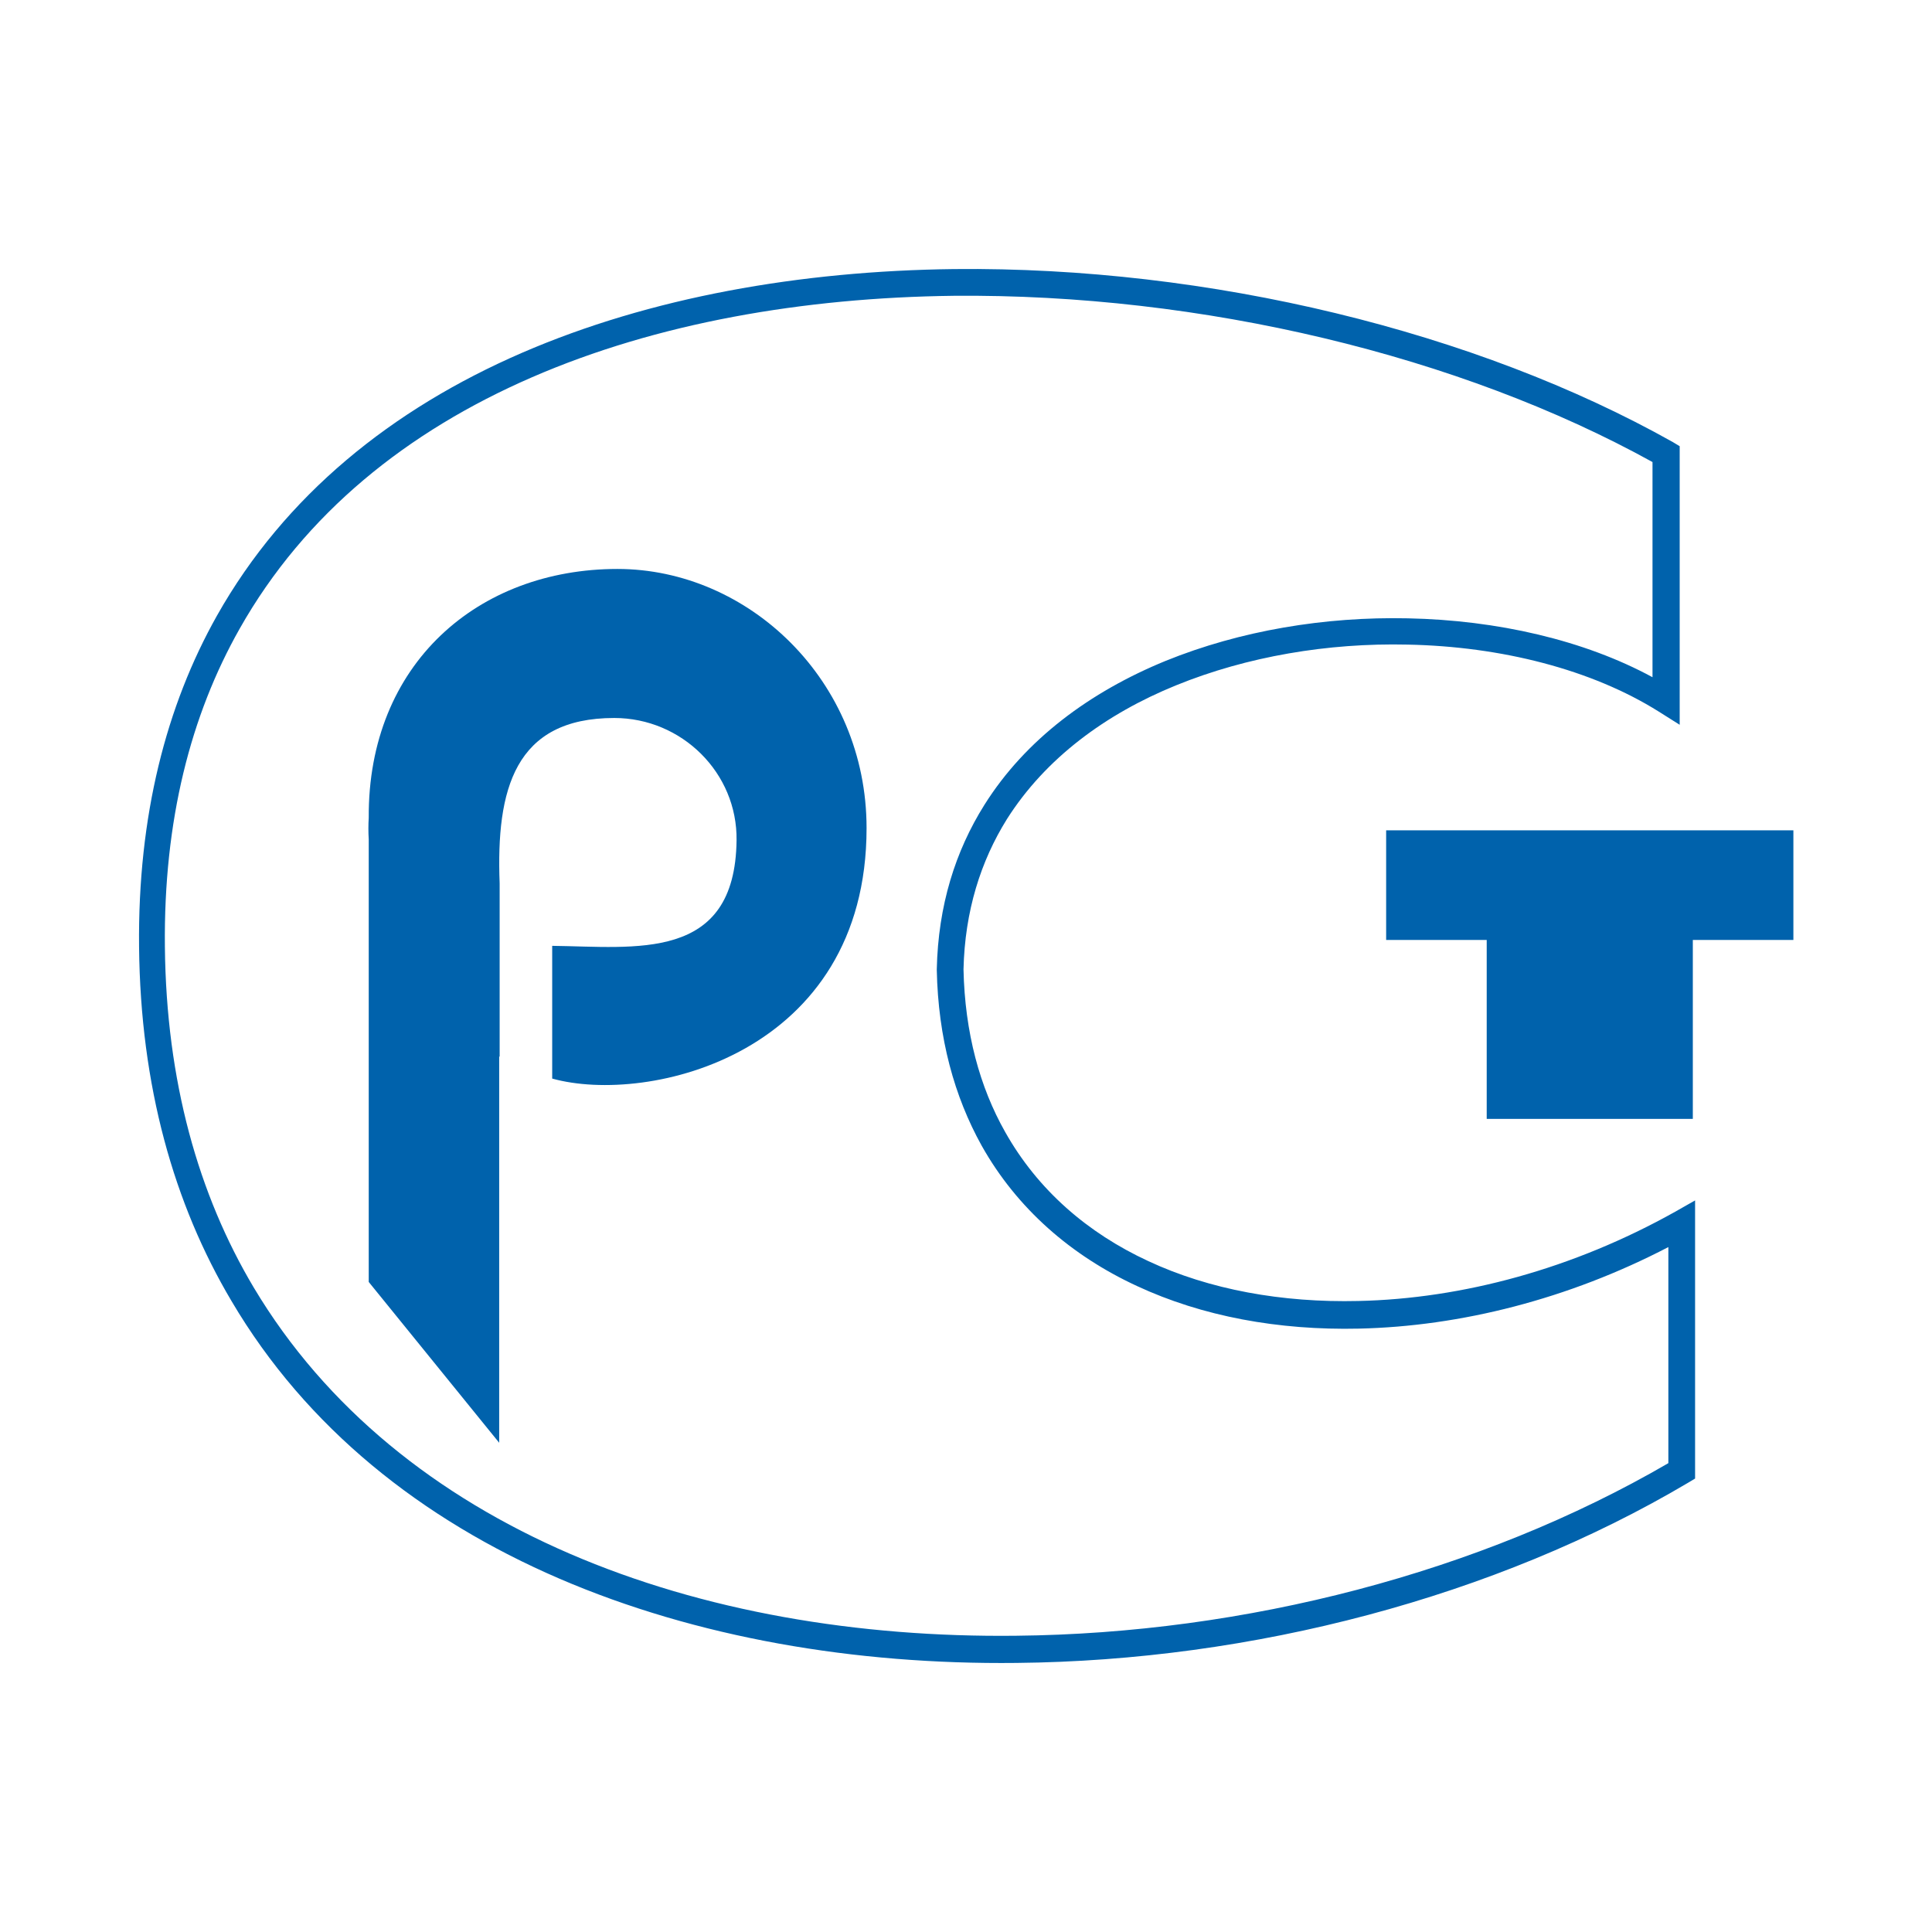
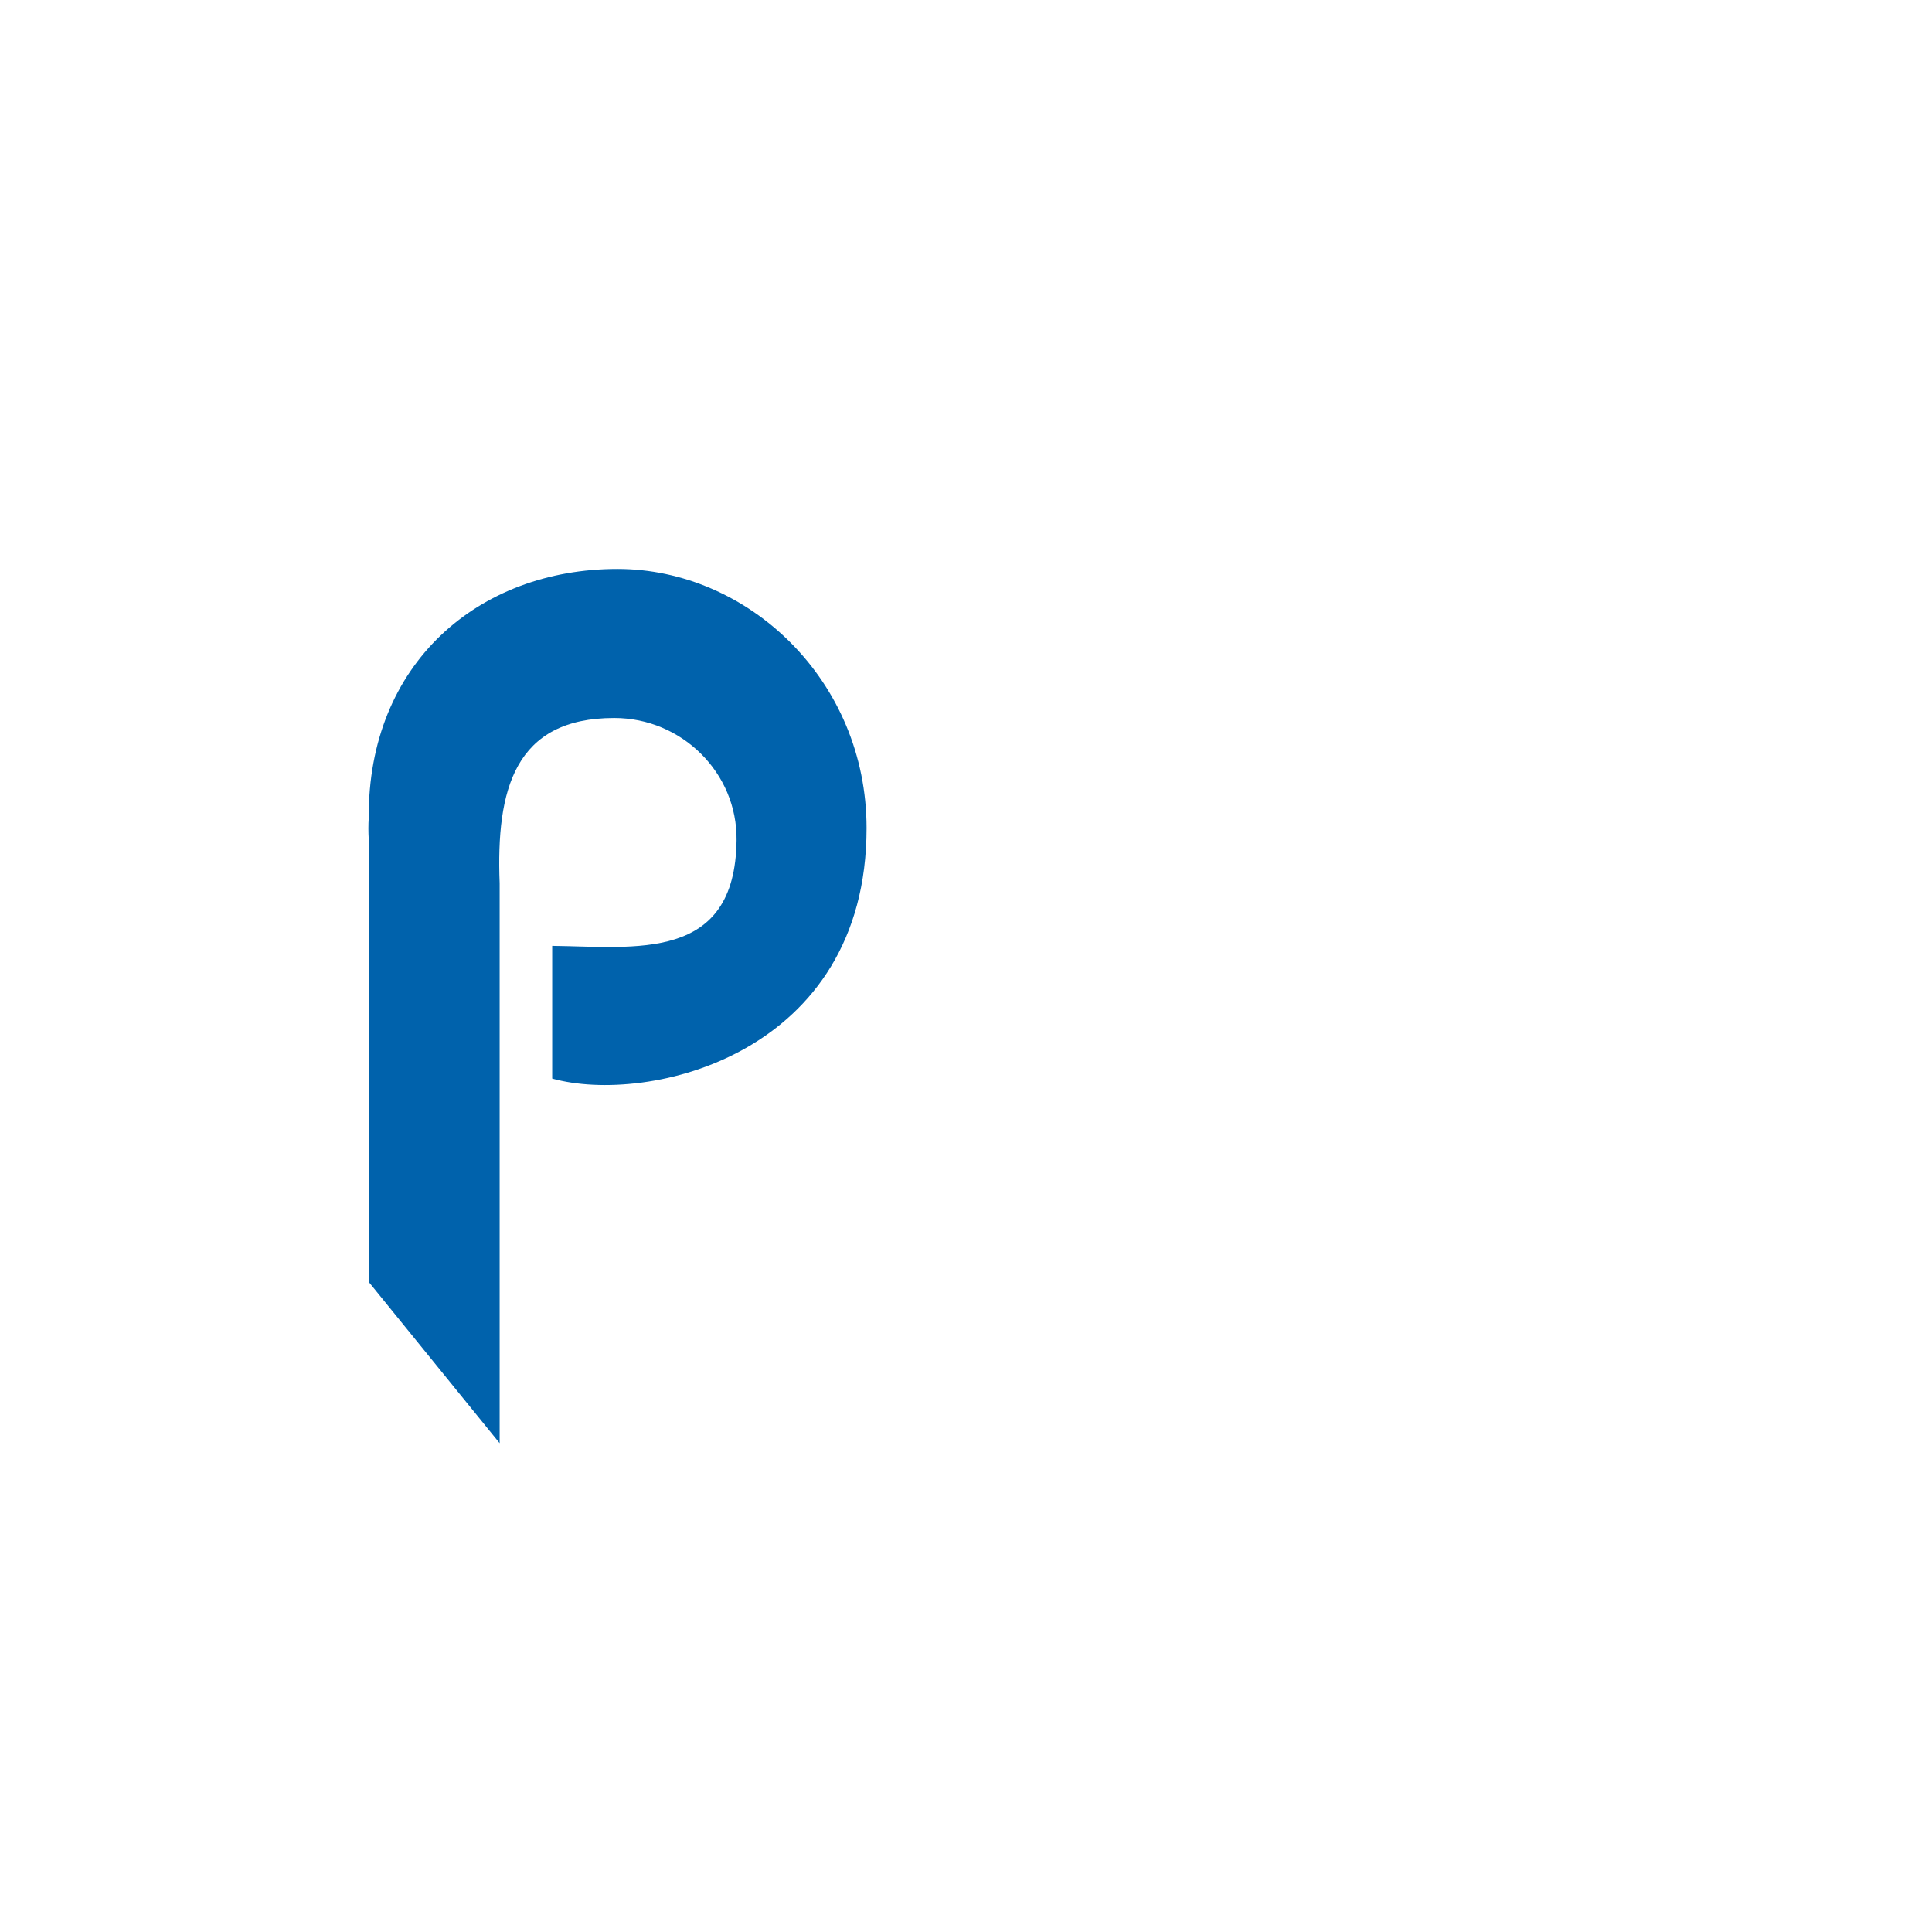
<svg xmlns="http://www.w3.org/2000/svg" id="Layer_1" x="0px" y="0px" viewBox="0 0 426.5 426.5" style="enable-background:new 0 0 426.5 426.5;" xml:space="preserve">
  <style type="text/css">	.st0{fill-rule:evenodd;clip-rule:evenodd;fill:#0062AC;}</style>
  <g>
    <g>
-       <path class="st0" d="M374.2,270.3v56.1l-1.5,0.9c-42.7,25.3-96.3,39.3-148.3,39.8c-35.7,0.4-70.7-5.6-100.9-18.6   c-30.4-13.1-55.9-33.3-72.4-61.3c-12.7-21.4-20.1-47.4-20.4-78.2c-0.3-28.9,6-53.2,17.2-73.1c15-26.6,38.7-45.6,67.3-58   c28.4-12.3,61.5-18.1,95.4-18.5c56.4-0.6,115.3,13.8,158.7,38.2l1.5,0.9V160l-4.6-2.9c-14.8-9.3-34.8-14.4-55.5-14.8   c-17.5-0.4-35.4,2.6-51.1,9c-15.5,6.3-28.8,16.1-37.3,29.5c-5.8,9.3-9.3,20.3-9.6,33.2c0.3,14,3.6,26,9.2,35.9   c7.2,12.8,18.2,22.3,31.6,28.5c13.5,6.3,29.5,9.2,46.4,8.8c22.9-0.5,47.4-7.1,69.9-19.7l4.4-2.5V270.3L374.2,270.3z M368.3,323   v-47.7c-22.1,11.5-45.9,17.5-68.3,18c-17.8,0.4-34.6-2.7-49-9.4c-14.5-6.7-26.5-17.1-34.3-31c-6-10.8-9.6-23.7-9.9-38.8V214   c0.3-14.1,4.1-26.1,10.5-36.3c9.1-14.5,23.4-25,40-31.8c16.5-6.7,35.2-9.8,53.5-9.4c19.7,0.4,38.9,4.8,54,13V102   c-42.5-23.5-99.5-37.2-154.3-36.7c-33.2,0.4-65.5,6-93.1,18c-27.4,11.9-50.1,30-64.5,55.5c-10.8,19.1-16.8,42.3-16.5,70.2   c0.3,29.7,7.4,54.7,19.6,75.2C72,311,96.6,330.4,125.8,343c29.4,12.7,63.6,18.5,98.5,18.1C274.8,360.6,326.7,347.2,368.3,323z" />
-       <polygon class="st0" points="306,183.3 328.2,183.3 373.7,183.3 395.9,183.3 395.9,207.5 373.7,207.5 373.7,247 328.2,247    328.2,207.5 306,207.5   " />
-       <path class="st0" d="M136.3,125.6c28.9,0,55,24.6,55,57.2c0,50-48.2,61.2-69.4,55.3v-29.3c18.3,0.2,40.4,3.7,40.7-23.3   c0.2-14.9-12.1-27-27-27c-22,0-26.1,15.8-25.3,36.5v38.3l-0.1-0.1v85.3L81.4,283v-97.7c-0.1-1.6-0.1-3.2,0-4.8   C81.2,146.5,105.6,125.6,136.3,125.6z" />
+       <path class="st0" d="M136.3,125.6c28.9,0,55,24.6,55,57.2c0,50-48.2,61.2-69.4,55.3v-29.3c18.3,0.2,40.4,3.7,40.7-23.3   c0.2-14.9-12.1-27-27-27c-22,0-26.1,15.8-25.3,36.5v38.3v85.3L81.4,283v-97.7c-0.1-1.6-0.1-3.2,0-4.8   C81.2,146.5,105.6,125.6,136.3,125.6z" />
    </g>
  </g>
</svg>